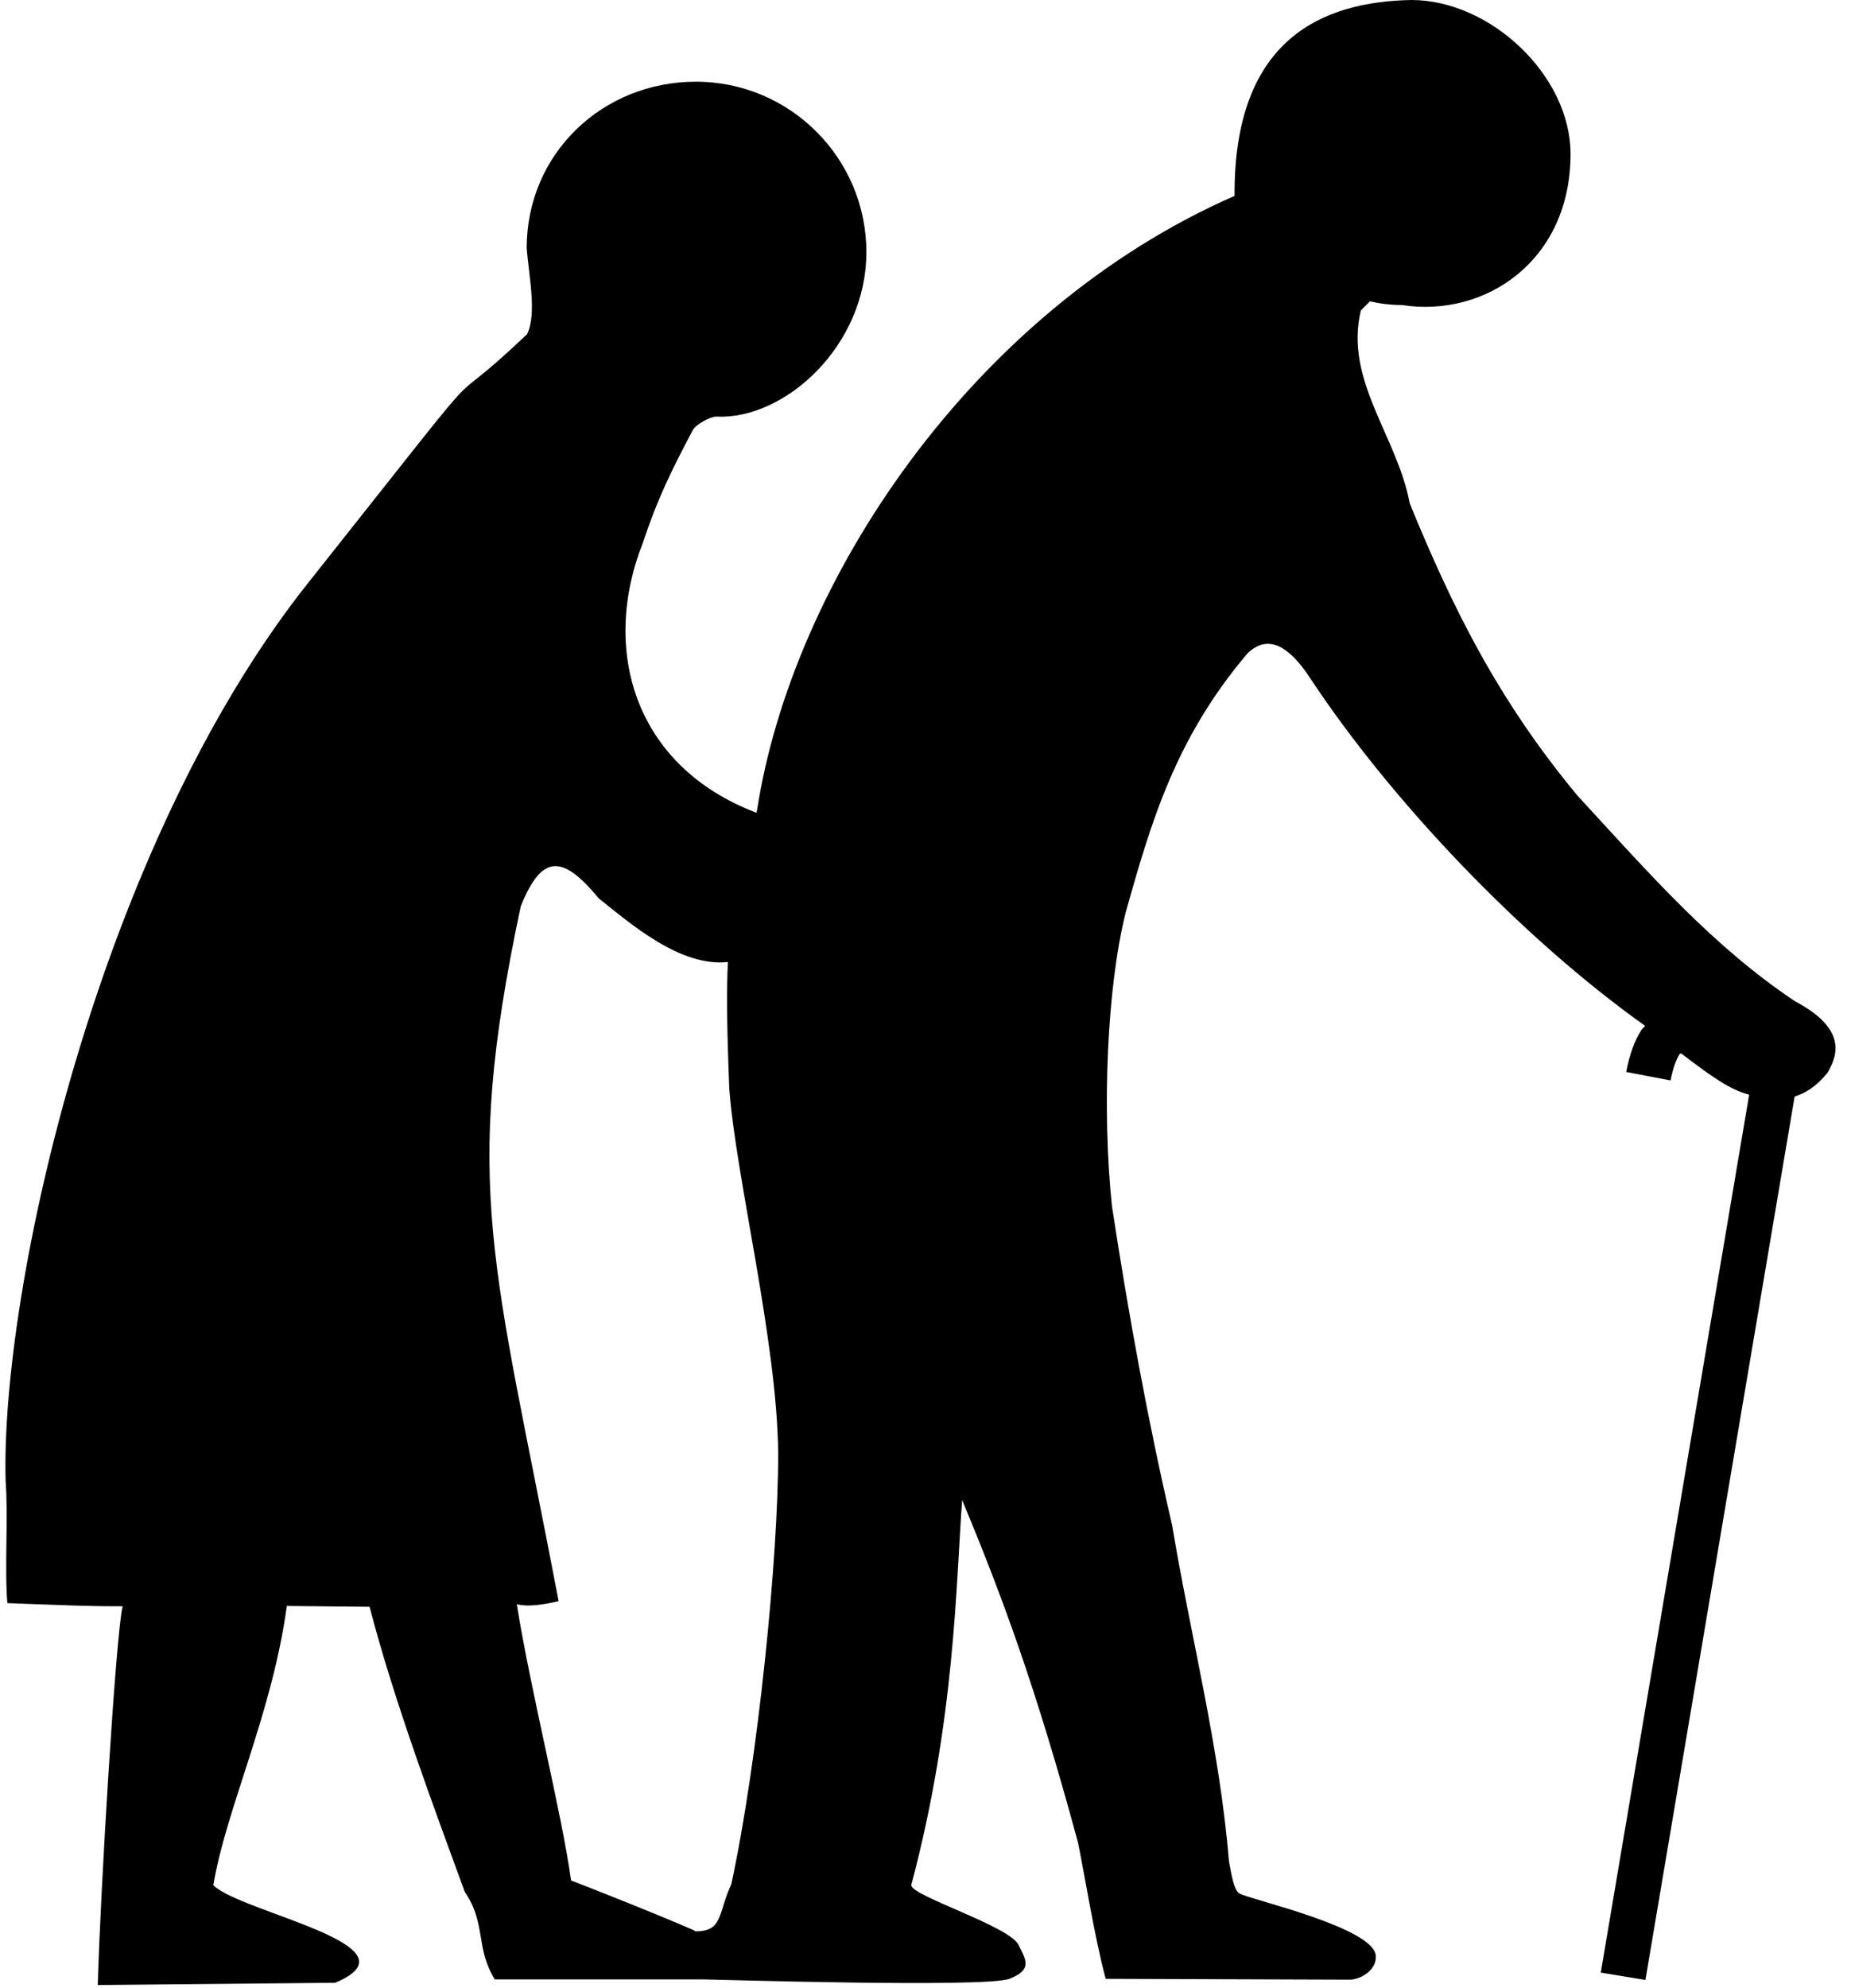
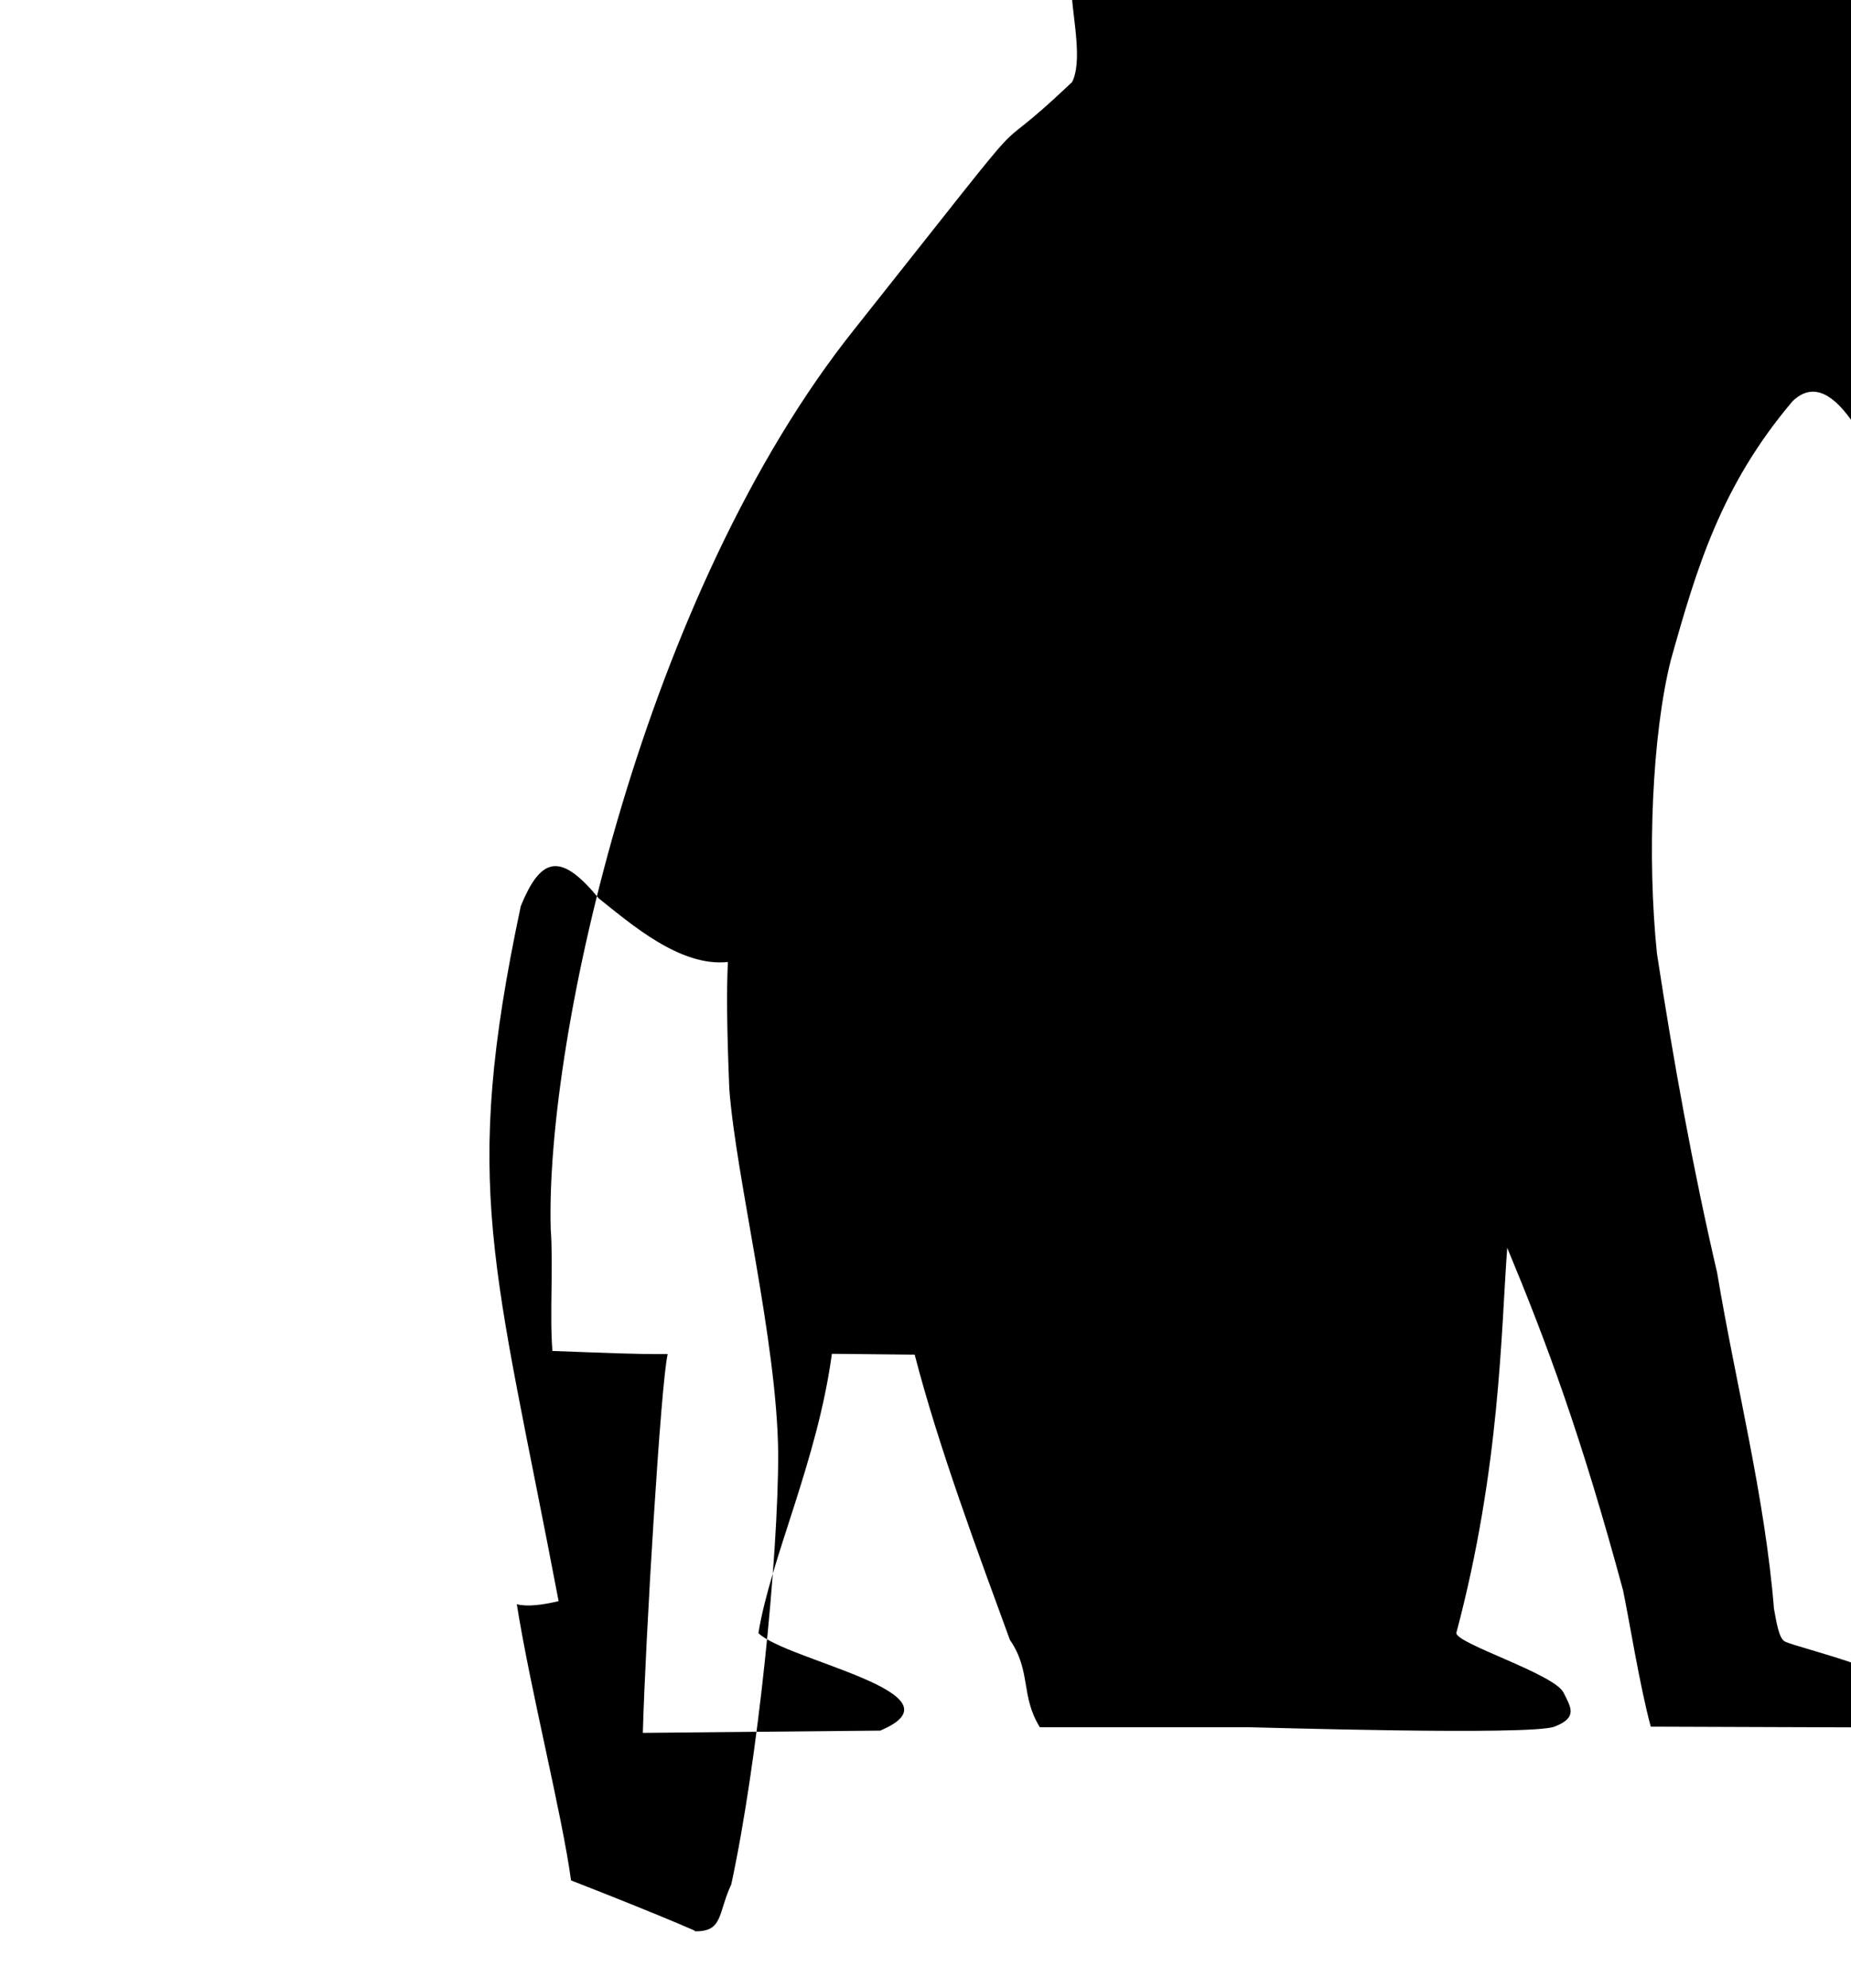
<svg xmlns="http://www.w3.org/2000/svg" height="219.8" preserveAspectRatio="xMidYMid meet" version="1.0" viewBox="-0.6 0.0 204.7 219.8" width="204.7" zoomAndPan="magnify">
  <g id="change1_1">
-     <path d="m155.49 0c-9.65 0.18-19.666 4.128-19.562 21.656-29.138 12.759-48.948 42.808-52.812 67.938-0.026 0.109-0.037 0.143-0.062 0.25-13.568-5.141-17.244-18.119-12.531-29.906 1.5-4.6 3.161-7.992 5.459-12.327 0.308-0.695 2.004-1.559 2.631-1.559 7.532 0.382 16.598-7.781 16.598-18.176s-8.449-18.844-18.844-18.844-18.722 7.999-18.722 18.394c0.221 2.907 1.162 7.343 0.033 9.53-11.256 10.661-0.919-1.86-24.029 27.264-23.29 29.124-34.225 78.282-33.625 99.531 0.299 3.982-0.132 9.514 0.188 13.469 6.24 0.22 8.728 0.363 12.75 0.344-0.747 2.952-2.475 31.678-2.75 41.875l26.25-0.25c9.772-4.104-10.432-7.772-13.469-10.781 1.362-8.332 6.521-19.002 8.125-30.875l9.156 0.094c2.65 10.24 7.053 22.027 10.531 31.531 2.38 3.465 1.153 6.175 3.312 9.656h23c1.008 0.002 31.269 0.946 33.906-0.062 2.644-1.012 1.79-2.165 1.031-3.719-0.913-2.087-12.041-5.495-11.875-6.656 4.862-18.25 4.938-33.42 5.625-42.562 4.406 10.6 8.174 20.736 12.812 37.875 0.676 3.247 1.847 10.582 3.062 15.062l27 0.094c1.057 0.003 2.97-0.971 2.875-2.625-0.175-3.12-13.706-6.191-15.031-6.875-0.691-0.325-0.95-2.225-1.219-3.625-1.004-12.427-4.237-24.859-6.281-37.125-2.686-11.56-4.792-23.116-6.656-35.281-1.109-10.627-0.552-24.221 1.531-32.469 2.847-10.154 5.544-19.282 13.469-28.625 2.372-2.279 4.71-0.556 6.781 2.531 9.084 13.8 23.596 28.986 37.188 38.656-0.123 0.163-0.295 0.263-0.406 0.438-0.803 1.257-1.328 2.787-1.688 4.656l4.906 0.938c0.277-1.439 0.65-2.358 1-2.906 0.045-0.071 0.113-0.033 0.156-0.094 3.47 2.651 5.465 4.038 7.5 4.562 0.01 0.002 0.022 0.029 0.031 0.031l-16.406 97.031 4.938 0.812 16.5-97.656c1.171-0.374 2.379-1.068 3.656-2.656 0.814-1.49 2.553-4.615-3.562-7.844-9.135-6.092-16.005-13.965-24.094-22.75-8.787-10.566-13.836-20.774-18.562-32.312-1.377-7.431-7.273-13.632-5.406-21.344 0.313-0.302 0.67-0.687 1-1 1.135 0.26 2.318 0.406 3.531 0.406 9.249 1.44 18.656-4.919 18.656-16.688 0-8.71-8.884-17.031-17.594-17.031zm-94.781 95.75c1.37-0.078 2.945 1.184 4.906 3.562 3.524 2.8 9.015 7.612 14.281 7.031-0.146 3.106-0.13 6.869 0.156 14.031 0.737 9.871 5.292 27.861 5.406 40.312 0.008 11.646-2.256 34.052-5.188 47.625-1.491 3.183-0.883 5.211-3.969 5.188-0.056-0.037-0.137-0.087-0.188-0.125-4.465-1.94-10.413-4.272-13.562-5.5-1.013-7.416-4.442-20.802-6-30.531 1.171 0.298 2.859 0.08 4.625-0.344-7.142-37.522-10.796-45.664-4.188-76.812 1.185-2.942 2.349-4.36 3.719-4.438z" fill="inherit" fill-rule="evenodd" />
+     <path d="m155.49 0s-8.449-18.844-18.844-18.844-18.722 7.999-18.722 18.394c0.221 2.907 1.162 7.343 0.033 9.53-11.256 10.661-0.919-1.86-24.029 27.264-23.29 29.124-34.225 78.282-33.625 99.531 0.299 3.982-0.132 9.514 0.188 13.469 6.24 0.22 8.728 0.363 12.75 0.344-0.747 2.952-2.475 31.678-2.75 41.875l26.25-0.25c9.772-4.104-10.432-7.772-13.469-10.781 1.362-8.332 6.521-19.002 8.125-30.875l9.156 0.094c2.65 10.24 7.053 22.027 10.531 31.531 2.38 3.465 1.153 6.175 3.312 9.656h23c1.008 0.002 31.269 0.946 33.906-0.062 2.644-1.012 1.79-2.165 1.031-3.719-0.913-2.087-12.041-5.495-11.875-6.656 4.862-18.25 4.938-33.42 5.625-42.562 4.406 10.6 8.174 20.736 12.812 37.875 0.676 3.247 1.847 10.582 3.062 15.062l27 0.094c1.057 0.003 2.97-0.971 2.875-2.625-0.175-3.12-13.706-6.191-15.031-6.875-0.691-0.325-0.95-2.225-1.219-3.625-1.004-12.427-4.237-24.859-6.281-37.125-2.686-11.56-4.792-23.116-6.656-35.281-1.109-10.627-0.552-24.221 1.531-32.469 2.847-10.154 5.544-19.282 13.469-28.625 2.372-2.279 4.71-0.556 6.781 2.531 9.084 13.8 23.596 28.986 37.188 38.656-0.123 0.163-0.295 0.263-0.406 0.438-0.803 1.257-1.328 2.787-1.688 4.656l4.906 0.938c0.277-1.439 0.65-2.358 1-2.906 0.045-0.071 0.113-0.033 0.156-0.094 3.47 2.651 5.465 4.038 7.5 4.562 0.01 0.002 0.022 0.029 0.031 0.031l-16.406 97.031 4.938 0.812 16.5-97.656c1.171-0.374 2.379-1.068 3.656-2.656 0.814-1.49 2.553-4.615-3.562-7.844-9.135-6.092-16.005-13.965-24.094-22.75-8.787-10.566-13.836-20.774-18.562-32.312-1.377-7.431-7.273-13.632-5.406-21.344 0.313-0.302 0.67-0.687 1-1 1.135 0.26 2.318 0.406 3.531 0.406 9.249 1.44 18.656-4.919 18.656-16.688 0-8.71-8.884-17.031-17.594-17.031zm-94.781 95.75c1.37-0.078 2.945 1.184 4.906 3.562 3.524 2.8 9.015 7.612 14.281 7.031-0.146 3.106-0.13 6.869 0.156 14.031 0.737 9.871 5.292 27.861 5.406 40.312 0.008 11.646-2.256 34.052-5.188 47.625-1.491 3.183-0.883 5.211-3.969 5.188-0.056-0.037-0.137-0.087-0.188-0.125-4.465-1.94-10.413-4.272-13.562-5.5-1.013-7.416-4.442-20.802-6-30.531 1.171 0.298 2.859 0.08 4.625-0.344-7.142-37.522-10.796-45.664-4.188-76.812 1.185-2.942 2.349-4.36 3.719-4.438z" fill="inherit" fill-rule="evenodd" />
  </g>
</svg>